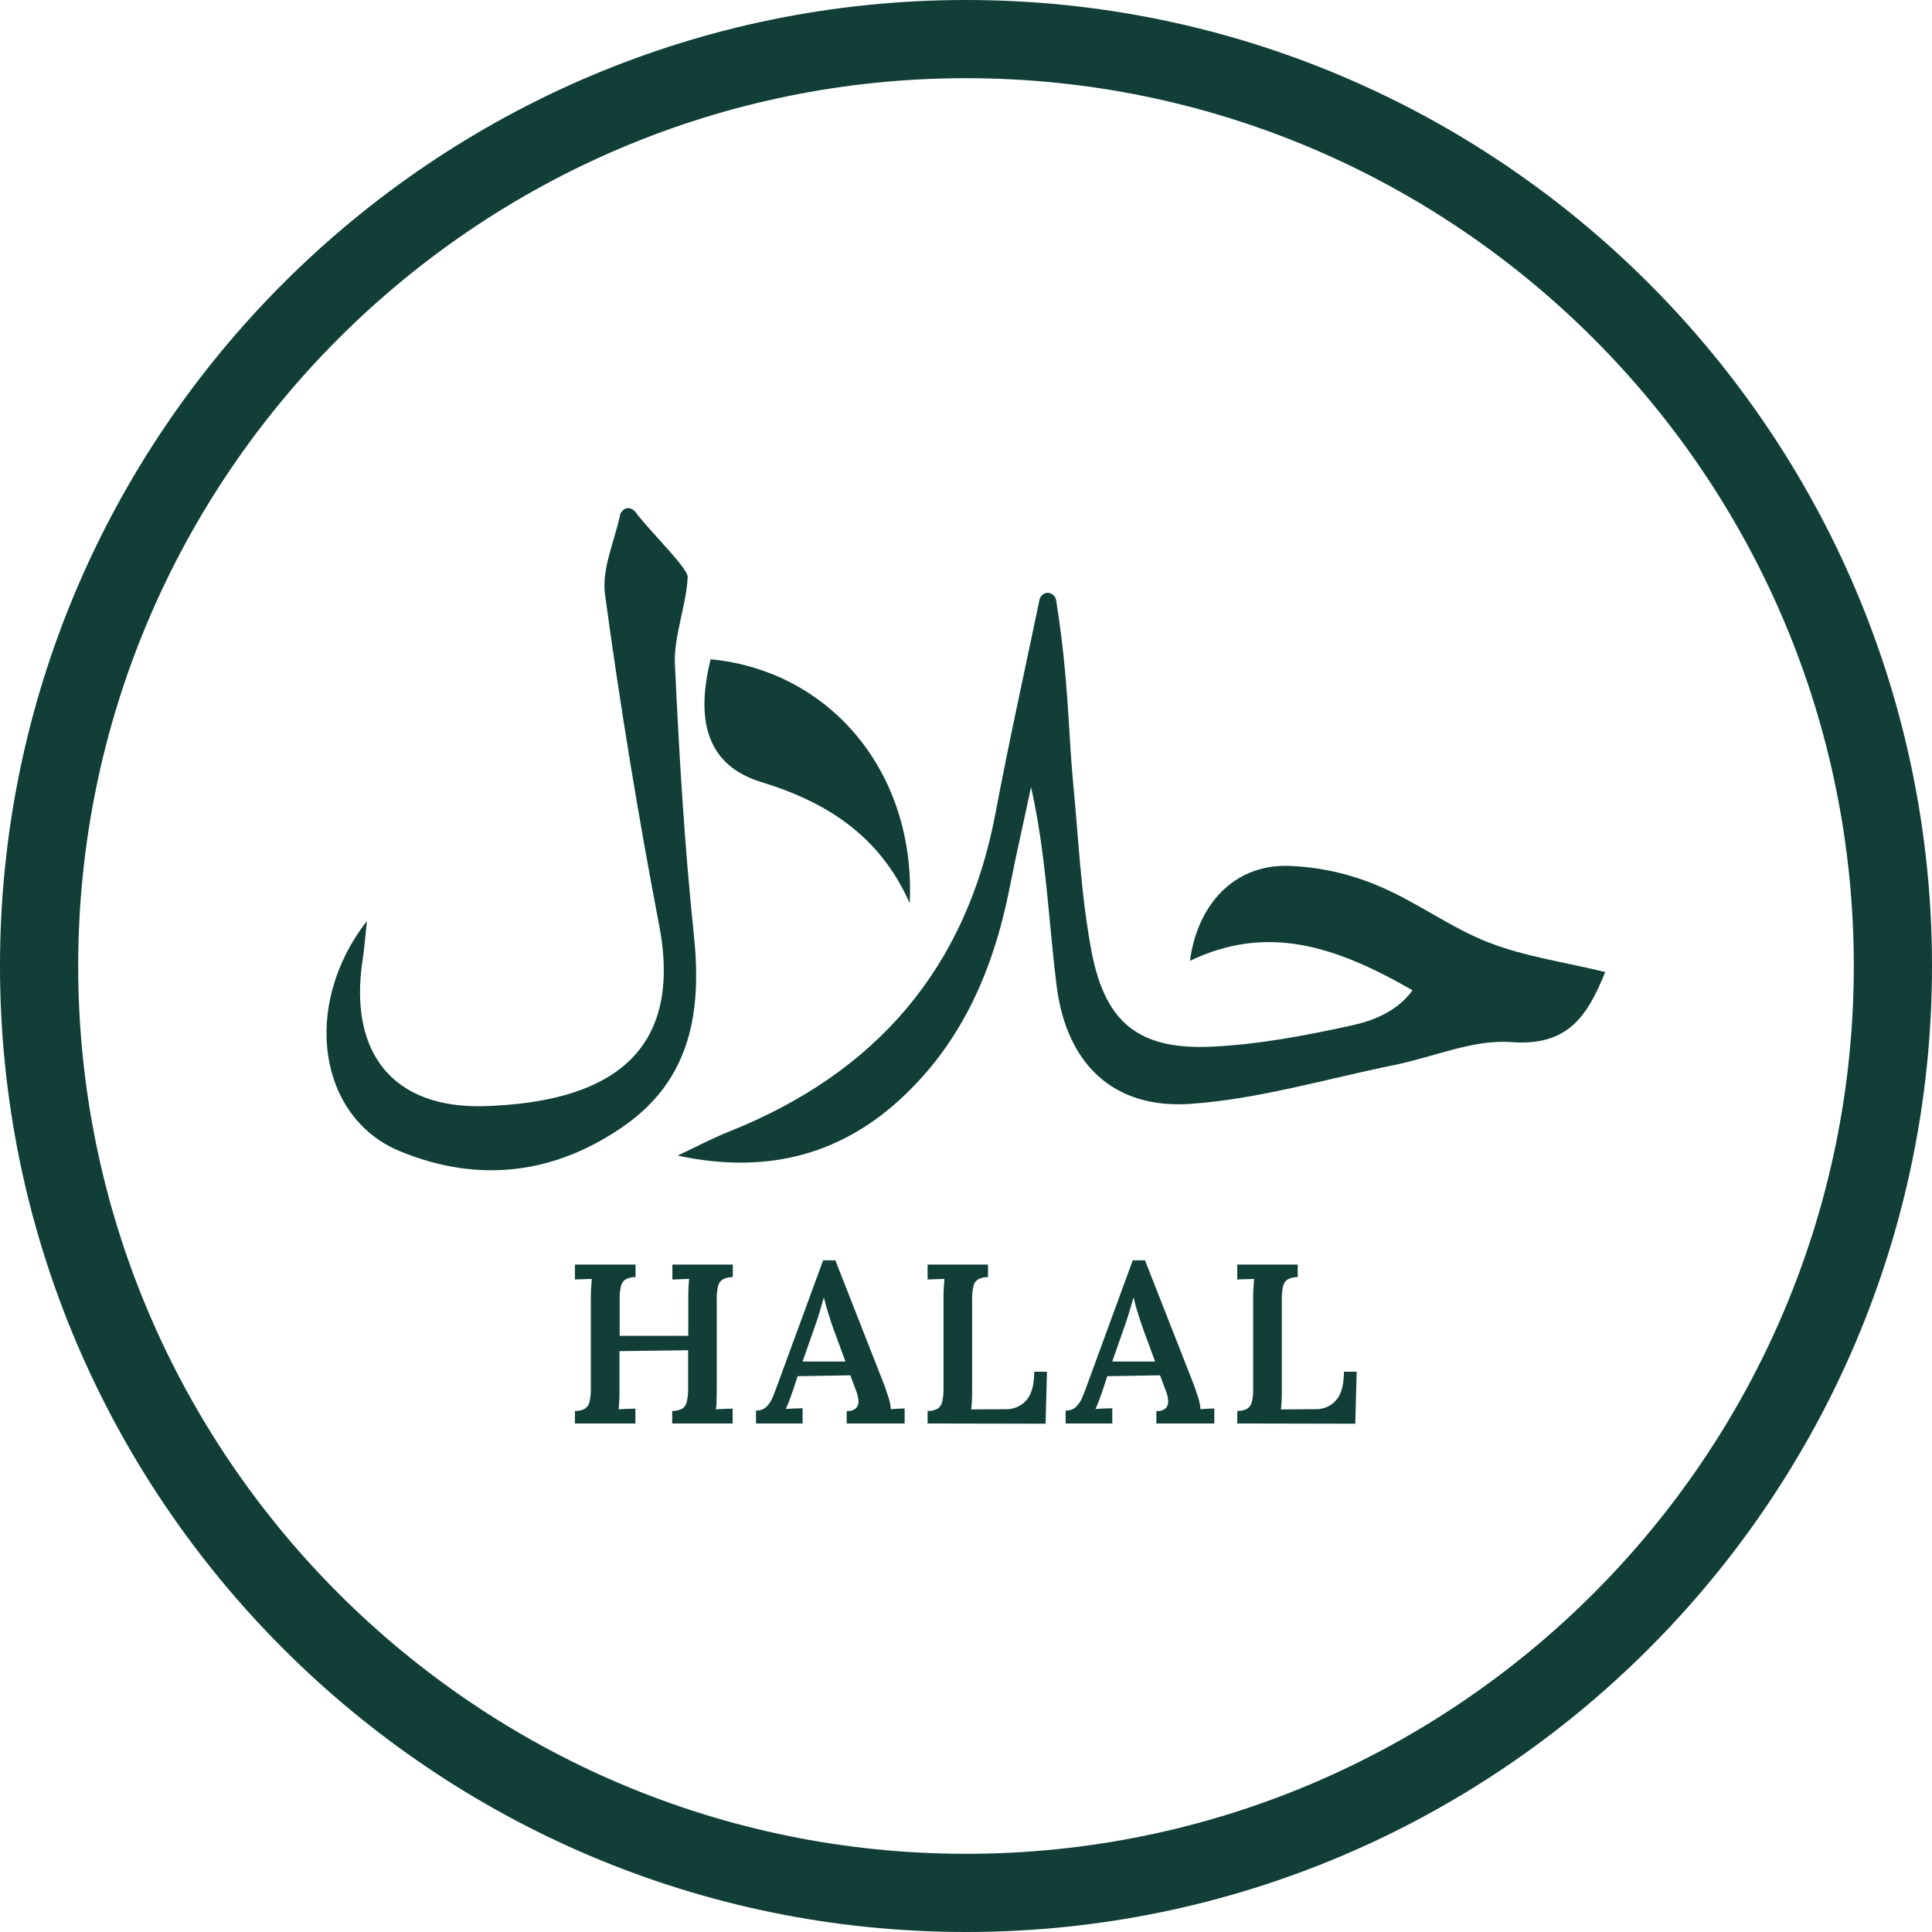
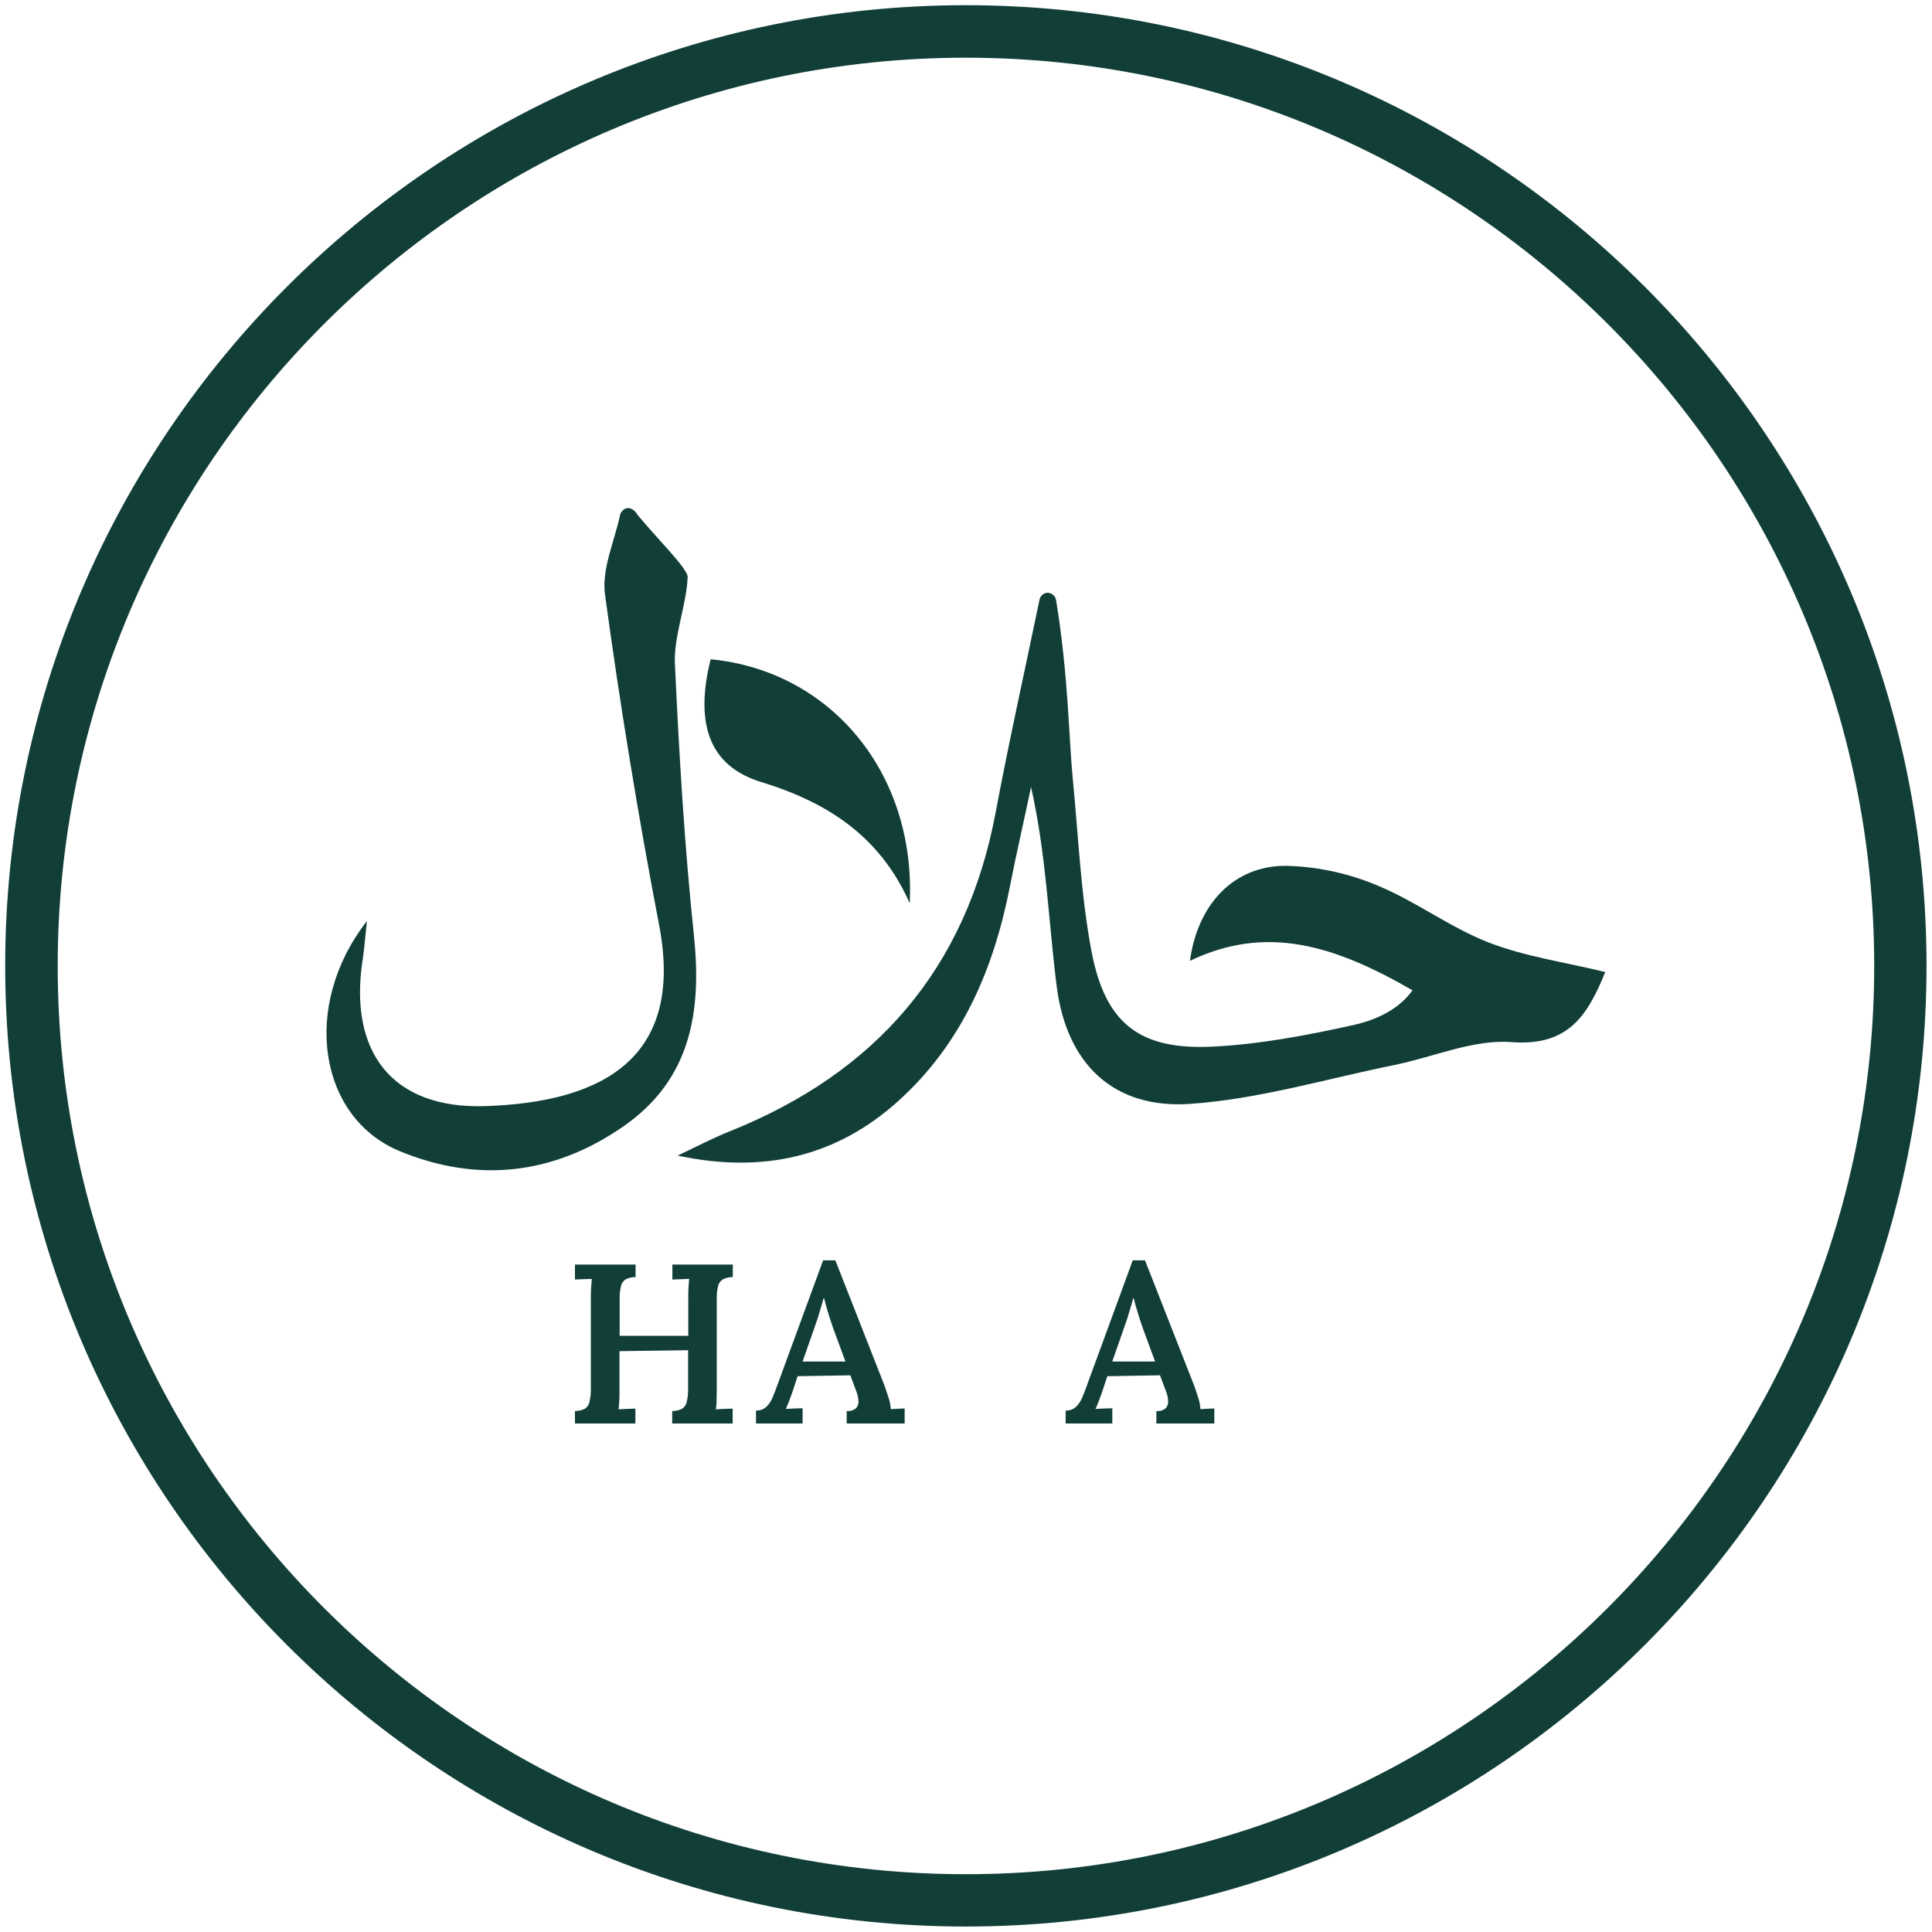
<svg xmlns="http://www.w3.org/2000/svg" version="1.2" preserveAspectRatio="xMidYMid meet" height="1080" viewBox="0 0 810 810" zoomAndPan="magnify" width="1080">
  <defs>
    <clipPath id="2df4f72202">
      <path d="M 2.195 2.195 L 807.695 2.195 L 807.695 807.695 L 2.195 807.695 Z M 2.195 2.195" />
    </clipPath>
  </defs>
  <g id="c0ee352399">
    <g clip-path="url(#2df4f72202)" clip-rule="nonzero">
      <path d="M 404.945 807.707 C 182.797 807.707 2.18 627.09 2.18 404.945 C 2.18 182.797 182.797 2.18 404.945 2.18 C 627.09 2.18 807.707 182.797 807.707 404.945 C 807.707 627.09 627.09 807.707 404.945 807.707 Z M 404.945 24.191 C 195 24.191 24.191 195 24.191 405.016 C 24.191 615.031 195 785.77 404.945 785.77 C 614.887 785.77 785.77 614.887 785.77 404.945 C 785.77 195 614.887 24.191 404.945 24.191 Z M 404.945 24.191" style="stroke:none;fill-rule:nonzero;fill:#113f38;fill-opacity:1;" />
    </g>
    <path d="M 673.008 407.527 C 665.621 425.703 657.57 438.742 633.625 436.91 C 617.629 435.699 601.012 443.188 584.582 446.52 C 556.105 452.289 527.789 460.812 499.023 462.805 C 466.828 465.023 447.094 446.055 443 413.324 C 439.551 385.988 438.672 358.336 432.266 329.977 C 429.379 343.824 426.148 357.629 423.438 371.52 C 416.672 406.141 403.402 437.414 376.641 461.578 C 350.477 485.191 319.562 492.102 284.09 484.484 C 291.391 481.066 298.516 477.273 306.004 474.285 C 367.223 449.762 405.117 406.141 417.406 340.738 C 423.004 310.949 429.613 281.352 435.77 251.664 C 435.824 251.262 435.941 250.879 436.125 250.516 C 436.309 250.152 436.543 249.828 436.832 249.547 C 437.125 249.262 437.453 249.035 437.82 248.859 C 438.184 248.688 438.57 248.578 438.973 248.531 C 439.449 248.512 439.91 248.582 440.359 248.738 C 440.809 248.898 441.211 249.137 441.57 249.449 C 441.926 249.766 442.215 250.133 442.43 250.559 C 442.645 250.984 442.77 251.434 442.812 251.906 C 447.945 283.281 448.047 308.988 449.793 326.832 C 452.145 350.895 453.141 375.23 457.625 398.887 C 463.395 429.18 477.82 440.285 508.359 438.801 C 527.918 437.863 547.48 434.141 566.664 429.93 C 574.324 428.254 585.418 424.648 592.199 415.188 C 559.453 396.289 530.977 387.461 498.883 402.84 C 502.113 379.023 517.332 362.852 539.27 362.996 C 545.812 363.164 552.281 363.934 558.68 365.309 C 565.078 366.688 571.293 368.641 577.324 371.176 C 593.465 377.781 607.836 388.789 624.047 395.105 C 639.34 401.062 656.059 403.387 673.008 407.527 Z M 673.008 407.527" style="stroke:none;fill-rule:nonzero;fill:#113f38;fill-opacity:1;" />
    <path d="M 267.258 215.816 C 274.988 225.281 287.453 237.453 288.316 241.594 C 288.016 252.816 282.434 266.91 282.949 278.09 C 284.711 316.129 286.945 354.211 290.914 392.047 C 294.289 424.145 289.629 452.488 261.617 472.066 C 232.477 492.418 200.41 496.211 167.551 482.609 C 133.664 468.59 126.051 421.879 153.832 386.148 C 153.023 393.547 152.734 397.906 152.07 402.203 C 146.043 440.934 164.277 465.07 203.582 463.742 C 252.473 462.113 287.047 443.734 276.344 387.863 C 267.527 341.867 259.957 295.641 253.641 249.184 C 252.195 238.422 257.75 226.68 260.086 215.398 C 262.137 211.531 265.625 212.902 267.258 215.816 Z M 267.258 215.816" style="stroke:none;fill-rule:nonzero;fill:#113f38;fill-opacity:1;" />
-     <path d="M 381.402 378.691 C 369.082 350.793 347.113 336.41 319.145 327.871 C 297.363 321.207 291.203 303.508 297.938 276.402 C 348.094 281.191 384.043 323.934 381.402 378.691 Z M 381.402 378.691" style="stroke:none;fill-rule:nonzero;fill:#113f38;fill-opacity:1;" />
+     <path d="M 381.402 378.691 C 369.082 350.793 347.113 336.41 319.145 327.871 C 297.363 321.207 291.203 303.508 297.938 276.402 C 348.094 281.191 384.043 323.934 381.402 378.691 M 381.402 378.691" style="stroke:none;fill-rule:nonzero;fill:#113f38;fill-opacity:1;" />
    <path d="M 241.047 596.801 L 241.047 591.562 C 242.484 591.594 243.852 591.289 245.145 590.652 C 245.66 590.328 246.094 589.918 246.441 589.418 C 246.789 588.914 247.023 588.367 247.148 587.77 C 247.578 585.902 247.766 584.012 247.711 582.102 L 247.711 544.176 C 247.711 542.59 247.711 541.074 247.855 539.602 C 248 538.133 248.043 537.008 248.102 536.184 C 247.023 536.242 245.781 536.285 244.379 536.312 C 242.938 536.312 241.867 536.402 241.047 536.457 L 241.047 530.168 L 266.465 530.168 L 266.465 535.422 C 265.043 535.406 263.691 535.707 262.41 536.312 C 261.891 536.625 261.457 537.027 261.102 537.512 C 260.746 538 260.5 538.539 260.363 539.129 C 259.922 541.027 259.734 542.949 259.797 544.898 L 259.797 560.043 L 288.562 560.043 L 288.562 544.176 C 288.562 542.59 288.562 541.074 288.664 539.602 C 288.766 538.133 288.82 537.008 288.938 536.184 C 287.871 536.184 286.629 536.285 285.23 536.316 C 283.832 536.344 282.719 536.402 281.898 536.457 L 281.898 530.168 L 307.23 530.168 L 307.23 535.422 C 305.812 535.406 304.469 535.707 303.191 536.316 C 302.66 536.609 302.211 537 301.844 537.484 C 301.477 537.969 301.223 538.508 301.082 539.098 C 300.633 540.996 300.438 542.918 300.508 544.867 L 300.508 582.664 C 300.508 584.375 300.477 585.961 300.422 587.422 C 300.422 588.863 300.246 590.035 300.133 590.855 L 303.883 590.668 C 305.324 590.668 306.422 590.566 307.172 590.566 L 307.172 596.801 L 281.824 596.801 L 281.824 591.562 C 283.266 591.59 284.629 591.285 285.922 590.652 C 286.441 590.332 286.871 589.918 287.219 589.418 C 287.562 588.918 287.797 588.367 287.914 587.77 C 288.355 585.906 288.551 584.016 288.492 582.102 L 288.492 566.086 L 259.727 566.477 L 259.727 582.664 C 259.727 584.379 259.727 585.965 259.625 587.422 C 259.594 588.574 259.496 589.715 259.336 590.855 L 263.059 590.668 C 264.5 590.668 265.57 590.566 266.391 590.566 L 266.391 596.801 Z M 241.047 596.801" style="stroke:none;fill-rule:nonzero;fill:#113f38;fill-opacity:1;" />
    <path d="M 316.953 596.801 L 316.953 591.375 C 317.746 591.418 318.516 591.309 319.266 591.043 C 320.016 590.777 320.688 590.379 321.277 589.848 C 322.457 588.691 323.348 587.344 323.949 585.809 C 324.641 584.121 325.391 582.23 326.125 580.137 L 345.094 528.41 L 350.23 528.41 L 370.902 581.09 C 371.289 582.172 371.797 583.688 372.43 585.664 C 373.004 587.328 373.355 589.039 373.484 590.797 L 376.629 590.609 C 377.637 590.609 378.531 590.508 379.281 590.508 L 379.281 596.801 L 354.977 596.801 L 354.977 591.562 C 355.703 591.652 356.414 591.586 357.113 591.371 C 357.812 591.156 358.438 590.805 358.984 590.32 C 359.742 589.371 360.047 588.297 359.895 587.09 C 359.777 585.672 359.441 584.305 358.887 582.992 L 356.504 576.605 L 334.406 576.98 L 332.312 583.355 L 330.973 587.031 C 330.469 588.391 329.961 589.613 329.457 590.695 L 333.207 590.508 C 334.652 590.508 335.676 590.41 336.496 590.41 L 336.496 596.801 Z M 336.484 570.832 L 354.457 570.832 L 349.309 556.84 C 348.547 554.676 347.836 552.5 347.172 550.305 C 346.492 548.113 345.945 546.109 345.5 544.262 L 345.312 544.262 C 344.922 545.531 344.461 547.148 343.867 549.211 C 343.277 551.273 342.586 553.539 341.633 556.164 Z M 336.484 570.832" style="stroke:none;fill-rule:nonzero;fill:#113f38;fill-opacity:1;" />
-     <path d="M 388.891 596.801 L 388.891 591.562 C 390.328 591.594 391.695 591.289 392.984 590.652 C 393.504 590.332 393.941 589.922 394.289 589.418 C 394.637 588.918 394.871 588.367 394.992 587.77 C 395.426 585.902 395.621 584.016 395.566 582.102 L 395.566 544.176 C 395.566 542.59 395.566 541.074 395.711 539.602 C 395.855 538.133 395.887 537.008 395.941 536.184 C 394.867 536.242 393.625 536.285 392.223 536.312 C 390.777 536.312 389.711 536.402 388.891 536.457 L 388.891 530.168 L 414.234 530.168 L 414.234 535.422 C 412.816 535.406 411.465 535.707 410.18 536.312 C 409.664 536.625 409.227 537.027 408.871 537.512 C 408.516 538 408.27 538.539 408.133 539.129 C 407.695 541.027 407.508 542.949 407.57 544.898 L 407.57 582.809 C 407.57 584.523 407.57 586.094 407.469 587.523 C 407.434 588.656 407.34 589.781 407.18 590.898 L 421.605 590.812 C 422.441 590.84 423.273 590.777 424.098 590.617 C 424.918 590.461 425.715 590.211 426.48 589.871 C 427.25 589.535 427.969 589.113 428.641 588.613 C 429.312 588.113 429.918 587.543 430.461 586.902 C 432.57 584.363 433.605 580.426 433.605 575.09 L 438.945 575.09 L 438.367 596.898 Z M 388.891 596.801" style="stroke:none;fill-rule:nonzero;fill:#113f38;fill-opacity:1;" />
    <path d="M 446.777 596.801 L 446.777 591.375 C 447.57 591.418 448.344 591.309 449.094 591.043 C 449.844 590.777 450.516 590.379 451.105 589.848 C 452.277 588.688 453.164 587.34 453.773 585.809 C 454.465 584.121 455.215 582.23 455.953 580.137 L 474.906 528.41 L 480.055 528.41 L 500.727 581.09 C 501.117 582.172 501.621 583.688 502.258 585.664 C 502.832 587.328 503.18 589.039 503.297 590.797 L 506.441 590.609 C 507.465 590.609 508.359 590.508 509.109 590.508 L 509.109 596.801 L 484.816 596.801 L 484.816 591.562 C 485.543 591.652 486.254 591.586 486.953 591.371 C 487.652 591.156 488.277 590.805 488.828 590.32 C 489.582 589.371 489.887 588.297 489.734 587.09 C 489.617 585.672 489.281 584.305 488.727 582.992 L 486.344 576.605 L 464.246 576.98 L 462.156 583.355 L 460.812 587.031 C 460.309 588.391 459.805 589.613 459.297 590.695 L 463.051 590.508 C 464.492 590.508 465.516 590.41 466.34 590.41 L 466.34 596.801 Z M 466.309 570.832 L 484.281 570.832 L 479.133 556.84 C 478.367 554.676 477.691 552.516 476.984 550.305 C 476.277 548.098 475.773 546.109 475.324 544.262 L 475.137 544.262 C 474.746 545.531 474.285 547.148 473.695 549.211 C 473.102 551.273 472.41 553.539 471.457 556.164 Z M 466.309 570.832" style="stroke:none;fill-rule:nonzero;fill:#113f38;fill-opacity:1;" />
-     <path d="M 518.73 596.801 L 518.73 591.562 C 520.168 591.59 521.535 591.285 522.828 590.652 C 523.344 590.328 523.777 589.918 524.125 589.418 C 524.473 588.914 524.707 588.367 524.832 587.77 C 525.262 585.902 525.449 584.012 525.395 582.102 L 525.395 544.176 C 525.395 542.59 525.395 541.074 525.539 539.602 C 525.684 538.133 525.711 537.008 525.785 536.184 C 524.707 536.242 523.465 536.285 522.062 536.312 C 520.621 536.312 519.551 536.402 518.73 536.457 L 518.73 530.168 L 544.074 530.168 L 544.074 535.422 C 542.656 535.406 541.305 535.703 540.023 536.312 C 539.504 536.625 539.066 537.023 538.711 537.512 C 538.355 538 538.109 538.539 537.973 539.129 C 537.535 541.027 537.348 542.949 537.41 544.898 L 537.41 582.809 C 537.41 584.523 537.41 586.094 537.309 587.523 C 537.277 588.656 537.18 589.781 537.02 590.898 L 551.445 590.812 C 552.285 590.84 553.113 590.777 553.938 590.617 C 554.762 590.461 555.555 590.211 556.324 589.871 C 557.09 589.535 557.809 589.113 558.48 588.613 C 559.152 588.113 559.762 587.543 560.305 586.902 C 562.398 584.363 563.449 580.426 563.449 575.09 L 568.785 575.09 L 568.207 596.898 Z M 518.73 596.801" style="stroke:none;fill-rule:nonzero;fill:#113f38;fill-opacity:1;" />
-     <path d="M 405 810 C 181.691 810 0 628.309 0 405 C 0 181.691 181.691 0 405 0 C 628.309 0 810 181.691 810 405 C 810 628.309 628.309 810 405 810 Z M 405 32.785 C 199.762 32.785 32.785 199.762 32.785 405 C 32.785 610.238 199.762 777.215 405 777.215 C 610.238 777.215 777.215 610.238 777.215 405 C 777.215 199.762 610.238 32.785 405 32.785 Z M 405 32.785" style="stroke:none;fill-rule:nonzero;fill:#113f38;fill-opacity:1;" />
  </g>
</svg>